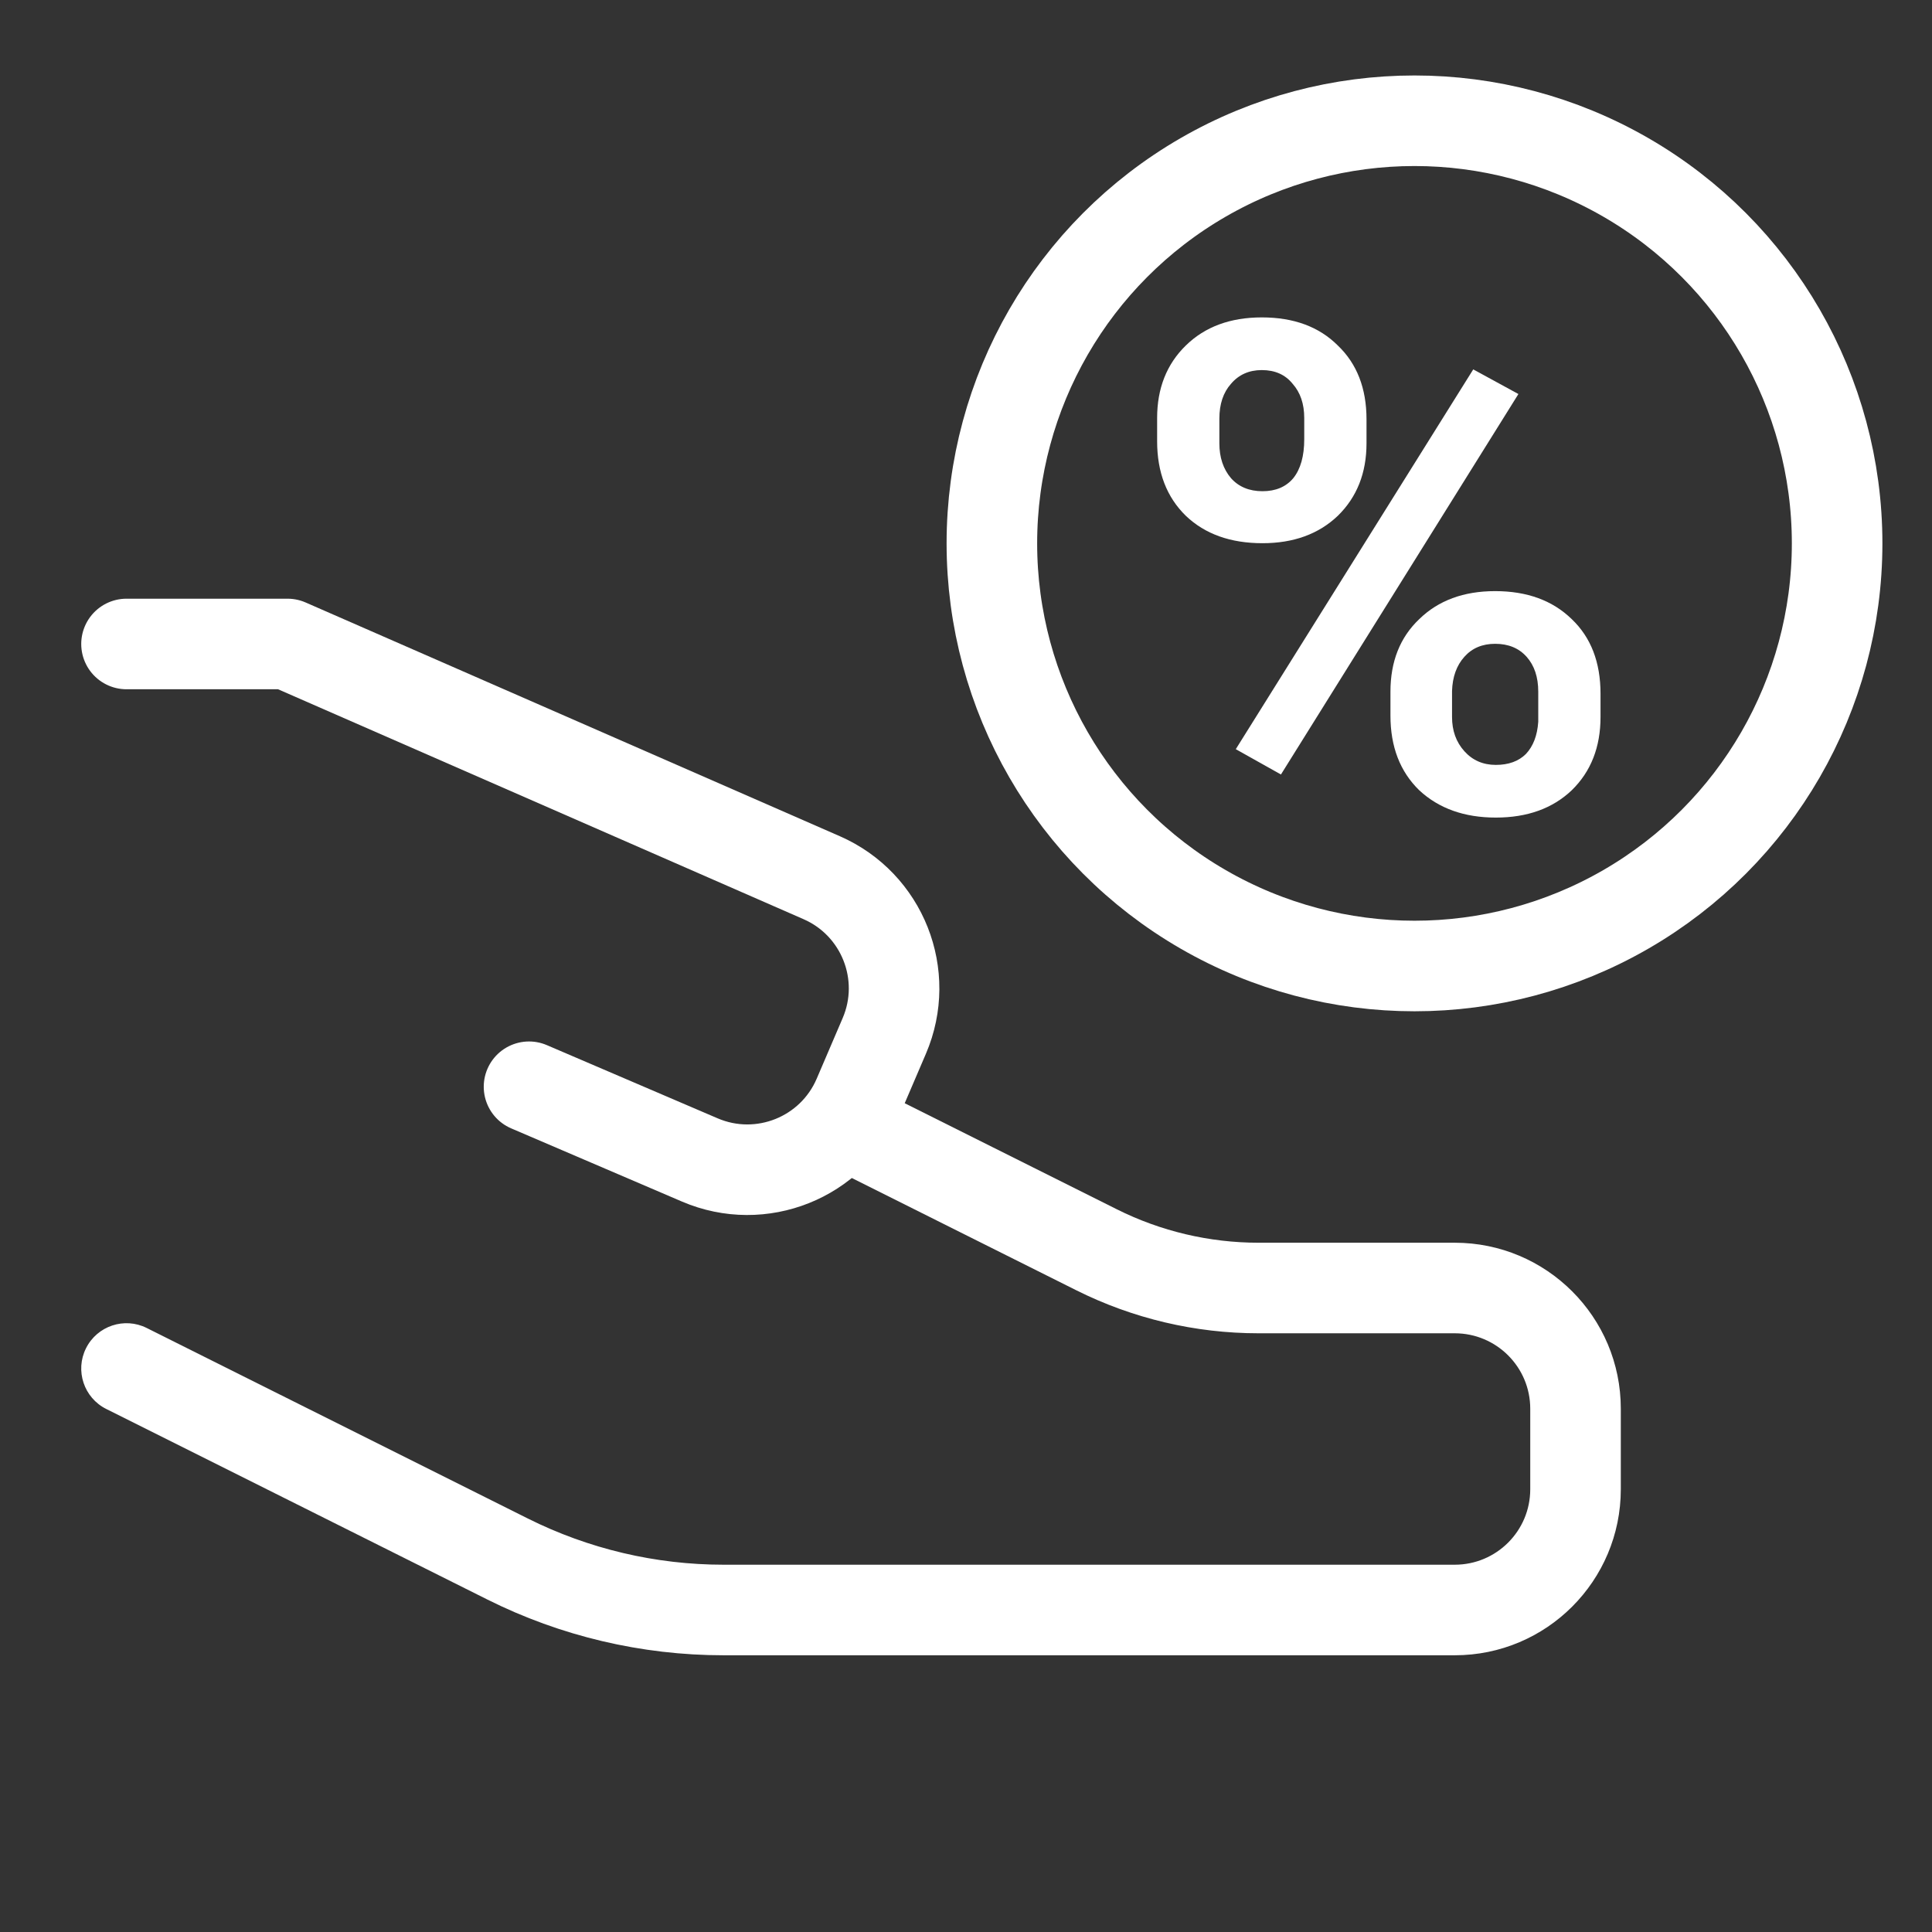
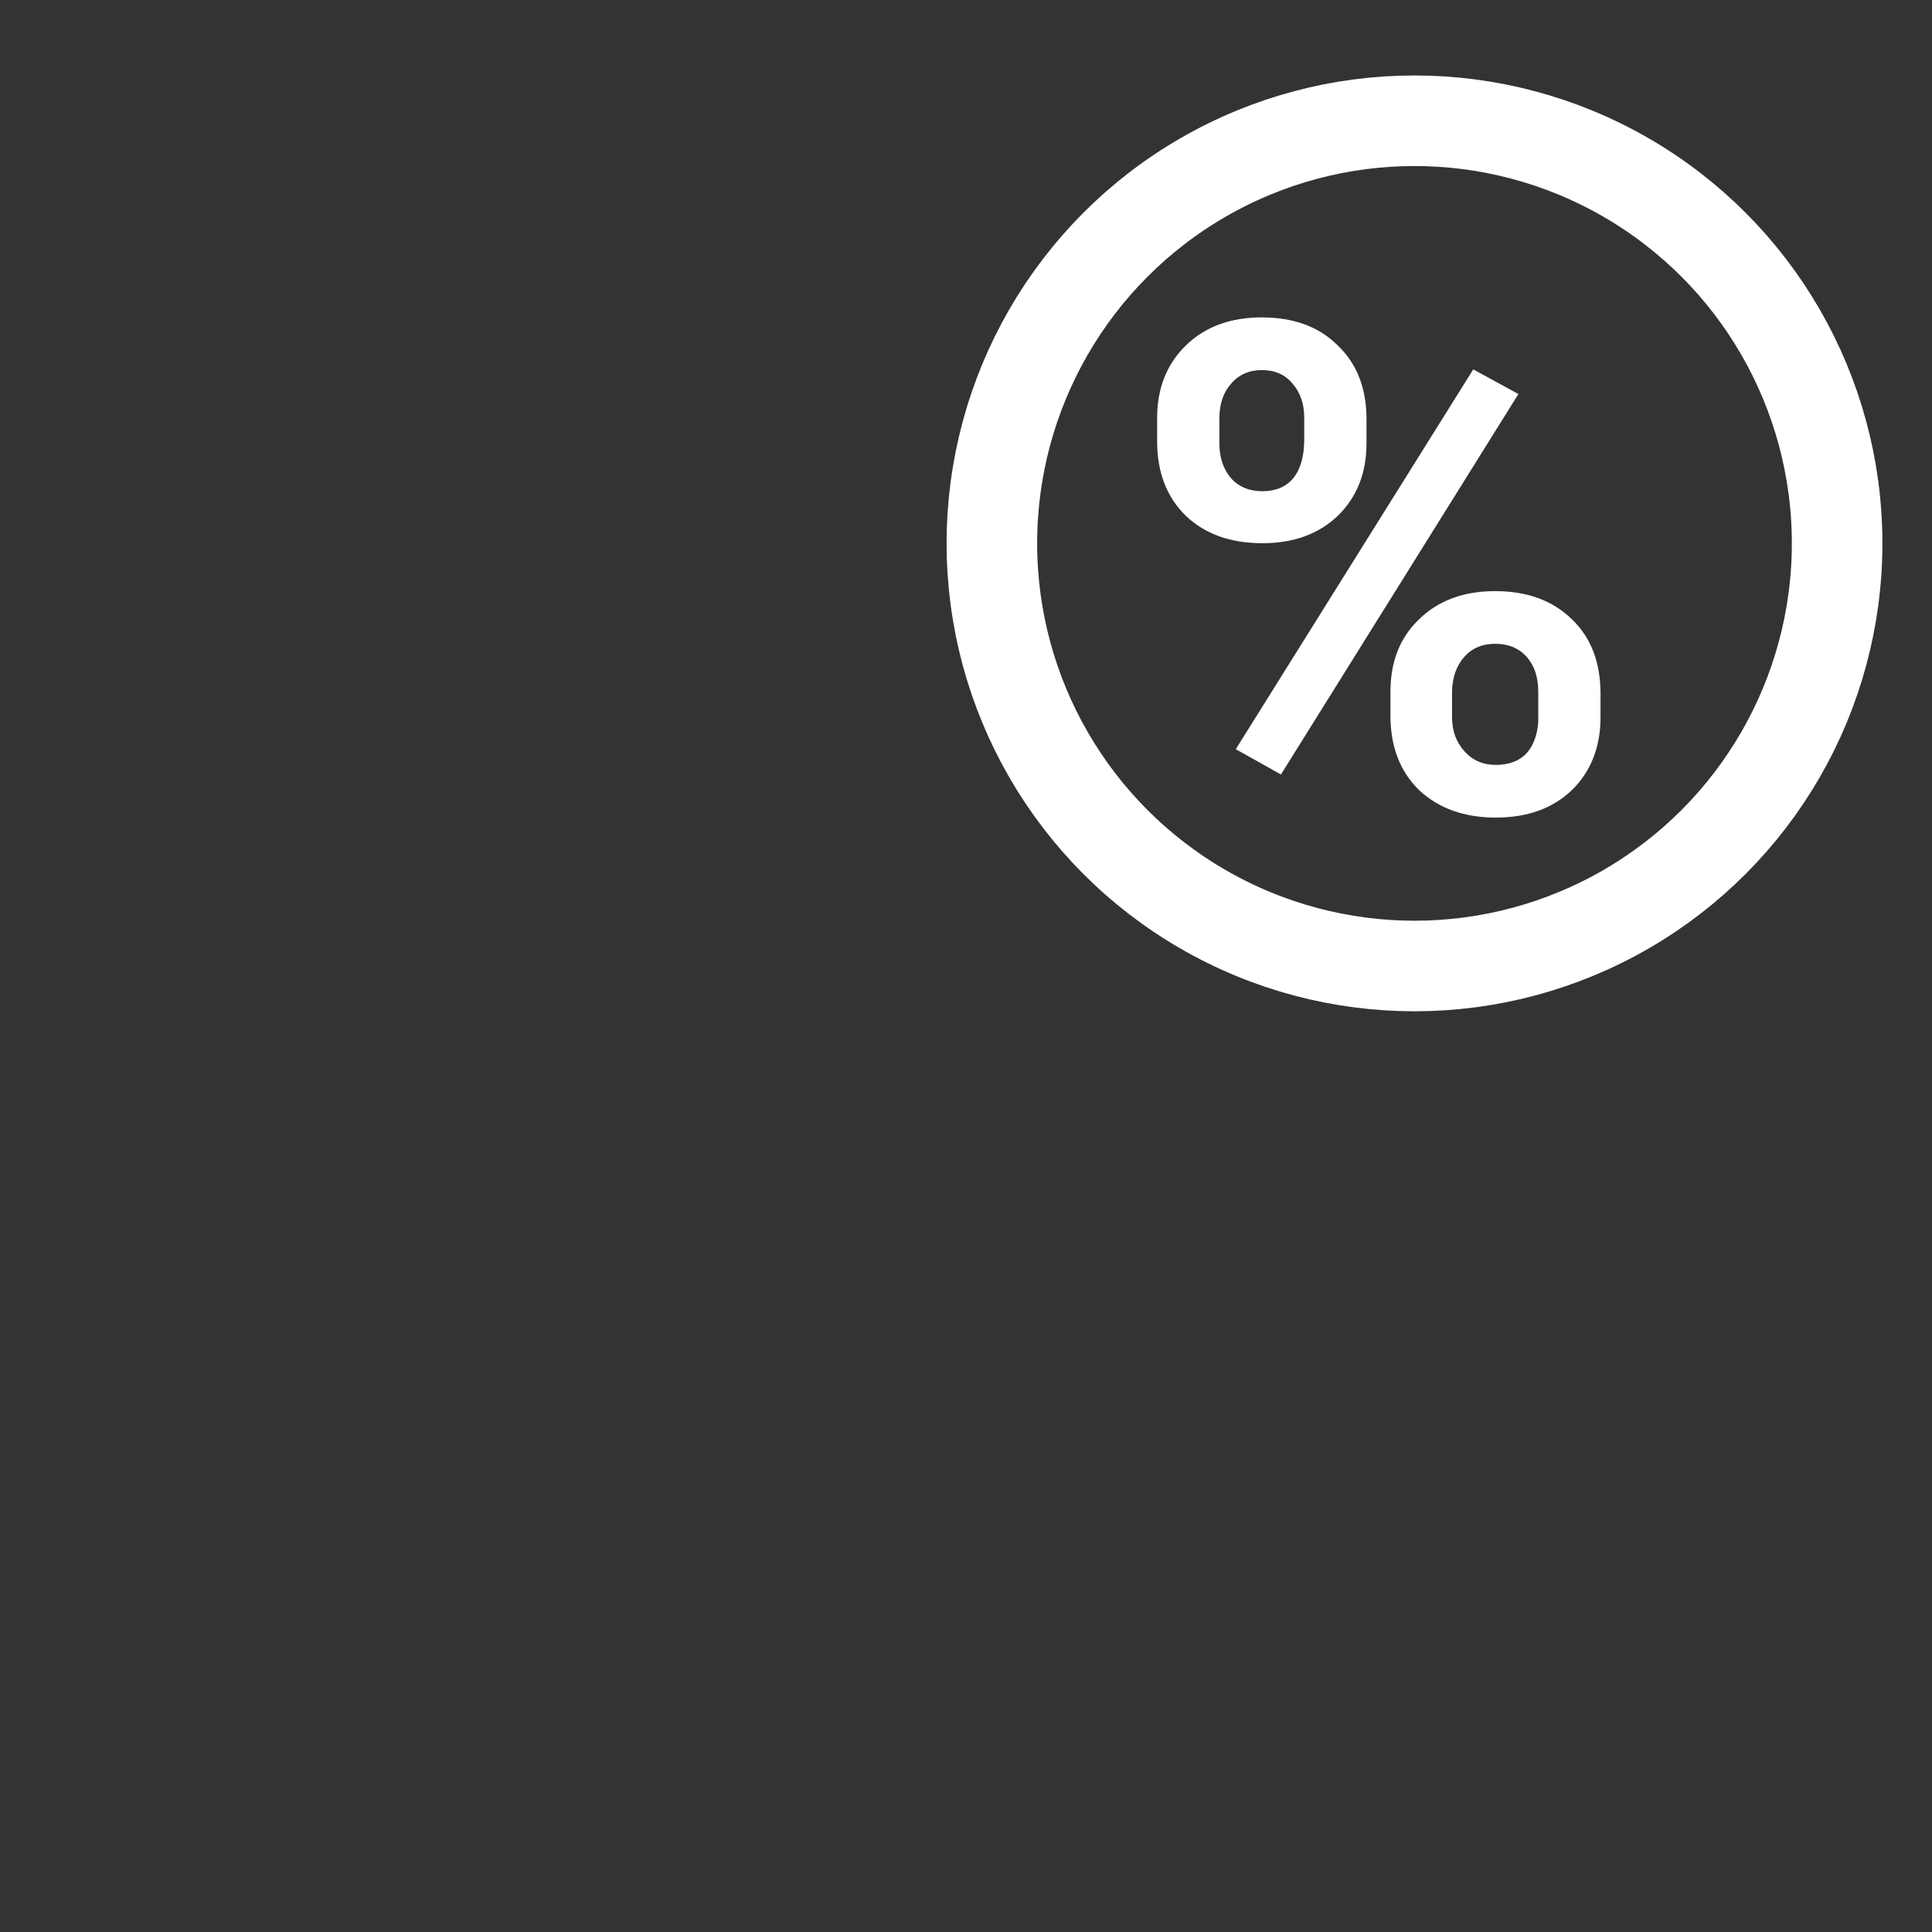
<svg xmlns="http://www.w3.org/2000/svg" width="56" height="56" viewBox="0 0 56 56" fill="none">
  <rect x="0" y="0" width="56" height="56" fill="#333333" stroke="none" />
-   <path d="M3.667 18.666H8.334L23.818 25.441C25.579 26.212 26.389 28.259 25.632 30.026L24.879 31.783C24.118 33.559 22.06 34.383 20.283 33.621L15.334 31.5" stroke="white" stroke-width="2.625" stroke-linecap="round" stroke-linejoin="round" />
-   <path d="M4.254 38.493C3.606 38.168 2.817 38.431 2.493 39.08C2.169 39.728 2.432 40.516 3.08 40.84L4.254 38.493ZM25.254 31.493L24.08 30.906L22.906 33.254L24.08 33.84L25.254 31.493ZM36.479 38.646H42.167V36.021H36.479V38.646ZM44.355 40.833V43.166H46.98V40.833H44.355ZM42.167 45.354H20.972V47.979H42.167V45.354ZM15.298 44.014L4.254 38.493L3.08 40.84L14.124 46.362L15.298 44.014ZM32.37 35.051L25.254 31.493L24.08 33.84L31.196 37.399L32.37 35.051ZM20.972 45.354C19.002 45.354 17.06 44.895 15.298 44.014L14.124 46.362C16.25 47.425 18.595 47.979 20.972 47.979V45.354ZM44.355 43.166C44.355 44.375 43.375 45.354 42.167 45.354V47.979C44.825 47.979 46.98 45.824 46.98 43.166H44.355ZM42.167 38.646C43.375 38.646 44.355 39.625 44.355 40.833H46.98C46.98 38.175 44.825 36.021 42.167 36.021V38.646ZM36.479 36.021C35.053 36.021 33.646 35.689 32.37 35.051L31.196 37.399C32.837 38.219 34.645 38.646 36.479 38.646V36.021Z" fill="white" />
  <circle cx="41" cy="15.75" r="12.25" stroke="white" stroke-width="2.625" />
  <path d="M33.54 12.116C33.54 11.256 33.817 10.555 34.373 10.013C34.928 9.471 35.662 9.2 36.574 9.2C37.5 9.2 38.233 9.471 38.776 10.013C39.331 10.542 39.609 11.256 39.609 12.155V12.85C39.609 13.709 39.331 14.41 38.776 14.952C38.22 15.481 37.493 15.745 36.594 15.745C35.668 15.745 34.928 15.481 34.373 14.952C33.817 14.41 33.54 13.689 33.54 12.79V12.116ZM35.344 12.85C35.344 13.259 35.457 13.597 35.682 13.861C35.906 14.112 36.211 14.238 36.594 14.238C36.977 14.238 37.275 14.112 37.486 13.861C37.698 13.597 37.804 13.22 37.804 12.73V12.116C37.804 11.706 37.691 11.375 37.467 11.124C37.255 10.86 36.958 10.727 36.574 10.727C36.204 10.727 35.906 10.86 35.682 11.124C35.457 11.375 35.344 11.712 35.344 12.136V12.85ZM40.303 20.049C40.303 19.176 40.58 18.476 41.136 17.947C41.691 17.405 42.425 17.134 43.337 17.134C44.263 17.134 45.003 17.405 45.559 17.947C46.114 18.476 46.392 19.196 46.392 20.108V20.783C46.392 21.655 46.114 22.363 45.559 22.905C45.003 23.434 44.269 23.698 43.357 23.698C42.445 23.698 41.704 23.434 41.136 22.905C40.58 22.363 40.303 21.642 40.303 20.743V20.049ZM42.088 20.783C42.088 21.18 42.207 21.51 42.445 21.774C42.683 22.039 42.987 22.171 43.357 22.171C43.727 22.171 44.018 22.065 44.23 21.854C44.441 21.629 44.56 21.318 44.587 20.922V20.049C44.587 19.626 44.474 19.289 44.25 19.038C44.025 18.786 43.721 18.661 43.337 18.661C42.967 18.661 42.669 18.786 42.445 19.038C42.22 19.289 42.101 19.619 42.088 20.029V20.783ZM37.129 22.449L35.82 21.715L42.703 10.707L44.012 11.421L37.129 22.449Z" fill="white" />
</svg>